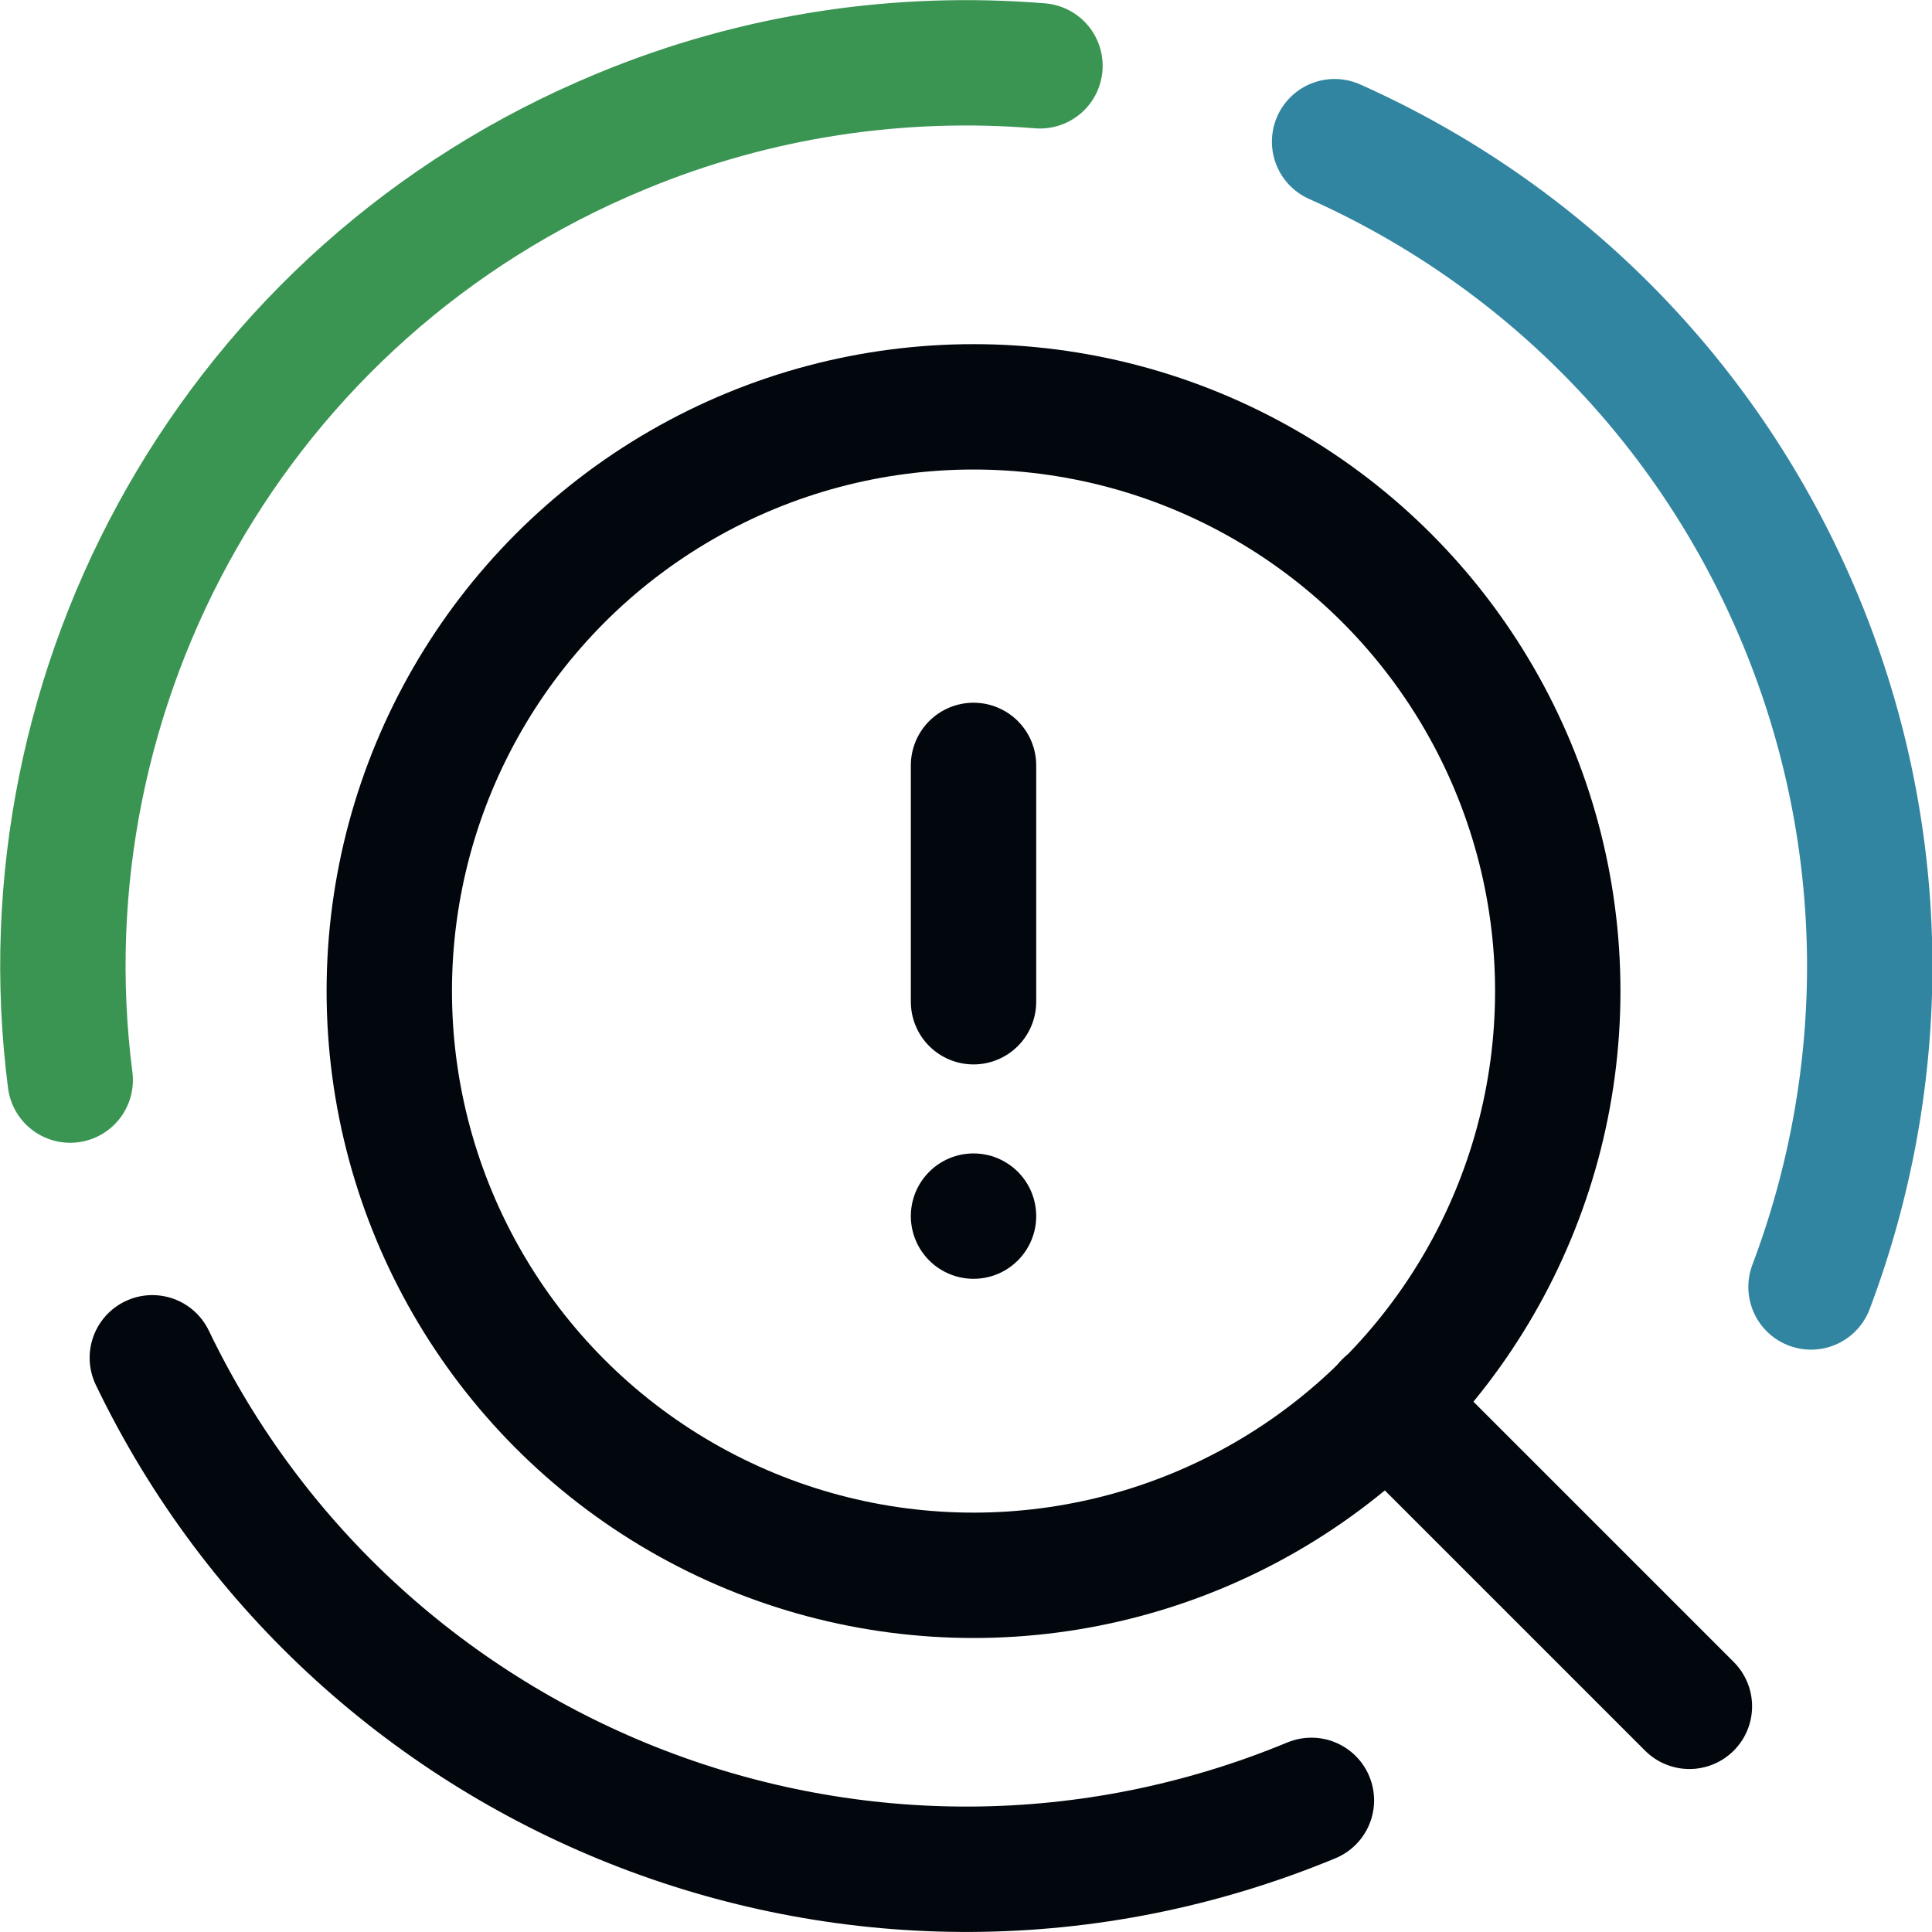
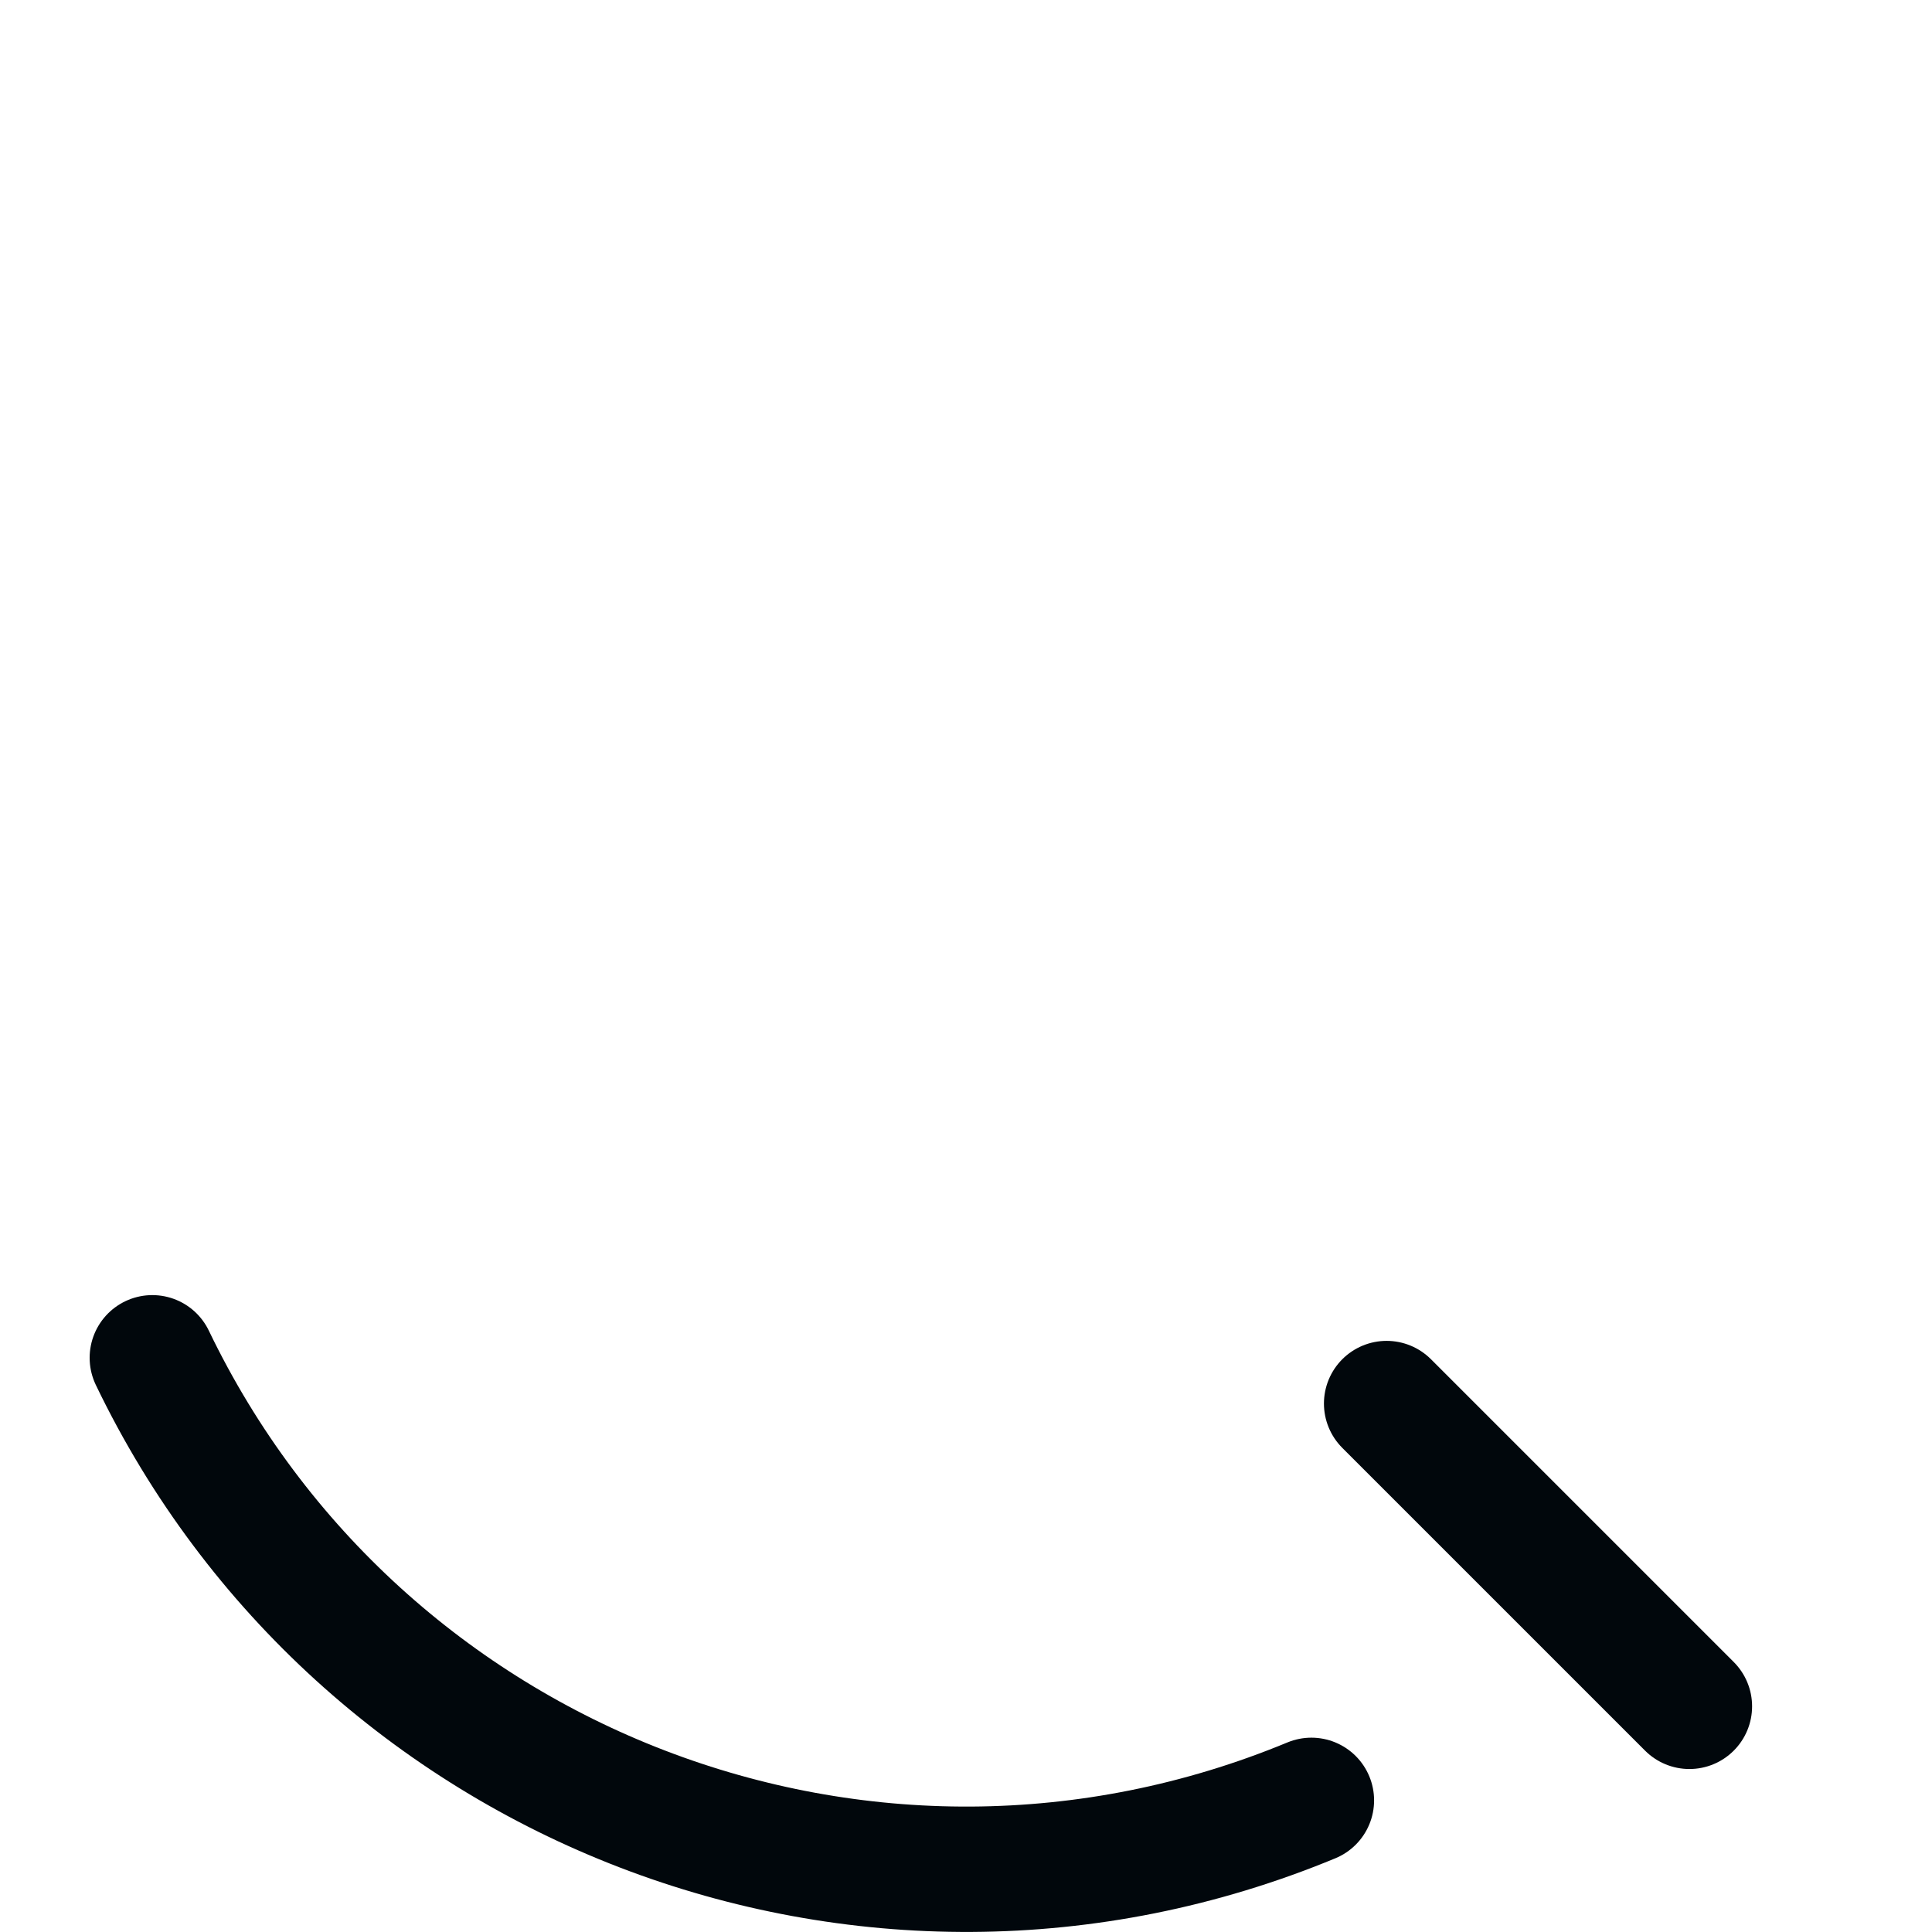
<svg xmlns="http://www.w3.org/2000/svg" id="Layer_2" viewBox="0 0 30.82 30.82">
  <defs>
    <style>
      .cls-1 {
        stroke: #3185a0;
      }

      .cls-1, .cls-2, .cls-3 {
        fill: none;
        stroke-linecap: round;
        stroke-miterlimit: 10;
        stroke-width: 2px;
      }

      .cls-2 {
        stroke: #01070c;
      }

      .cls-3 {
        stroke: #3a9552;
      }
    </style>
  </defs>
  <g id="icons">
-     <line class="cls-2" x1="15.53" y1="15.98" x2="15.53" y2="12.21" />
-     <line class="cls-2" x1="15.53" y1="19.4" x2="15.53" y2="19.4" />
    <g>
-       <path class="cls-3" d="M1.12,17.23C.31,10.94,3.76,4.64,9.9,2.1c2.19-.91,4.48-1.23,6.69-1.05" />
      <path class="cls-2" d="M20.92,28.72c-7.1,2.94-15.2-.22-18.49-7.06" />
-       <path class="cls-1" d="M21.29,2.26c3.25,1.45,5.97,4.1,7.44,7.65,1.46,3.53,1.41,7.31.16,10.62" />
    </g>
-     <circle class="cls-2" cx="15.53" cy="15.81" r="9.32" />
    <line class="cls-2" x1="26.95" y1="27.22" x2="22.12" y2="22.39" />
  </g>
</svg>